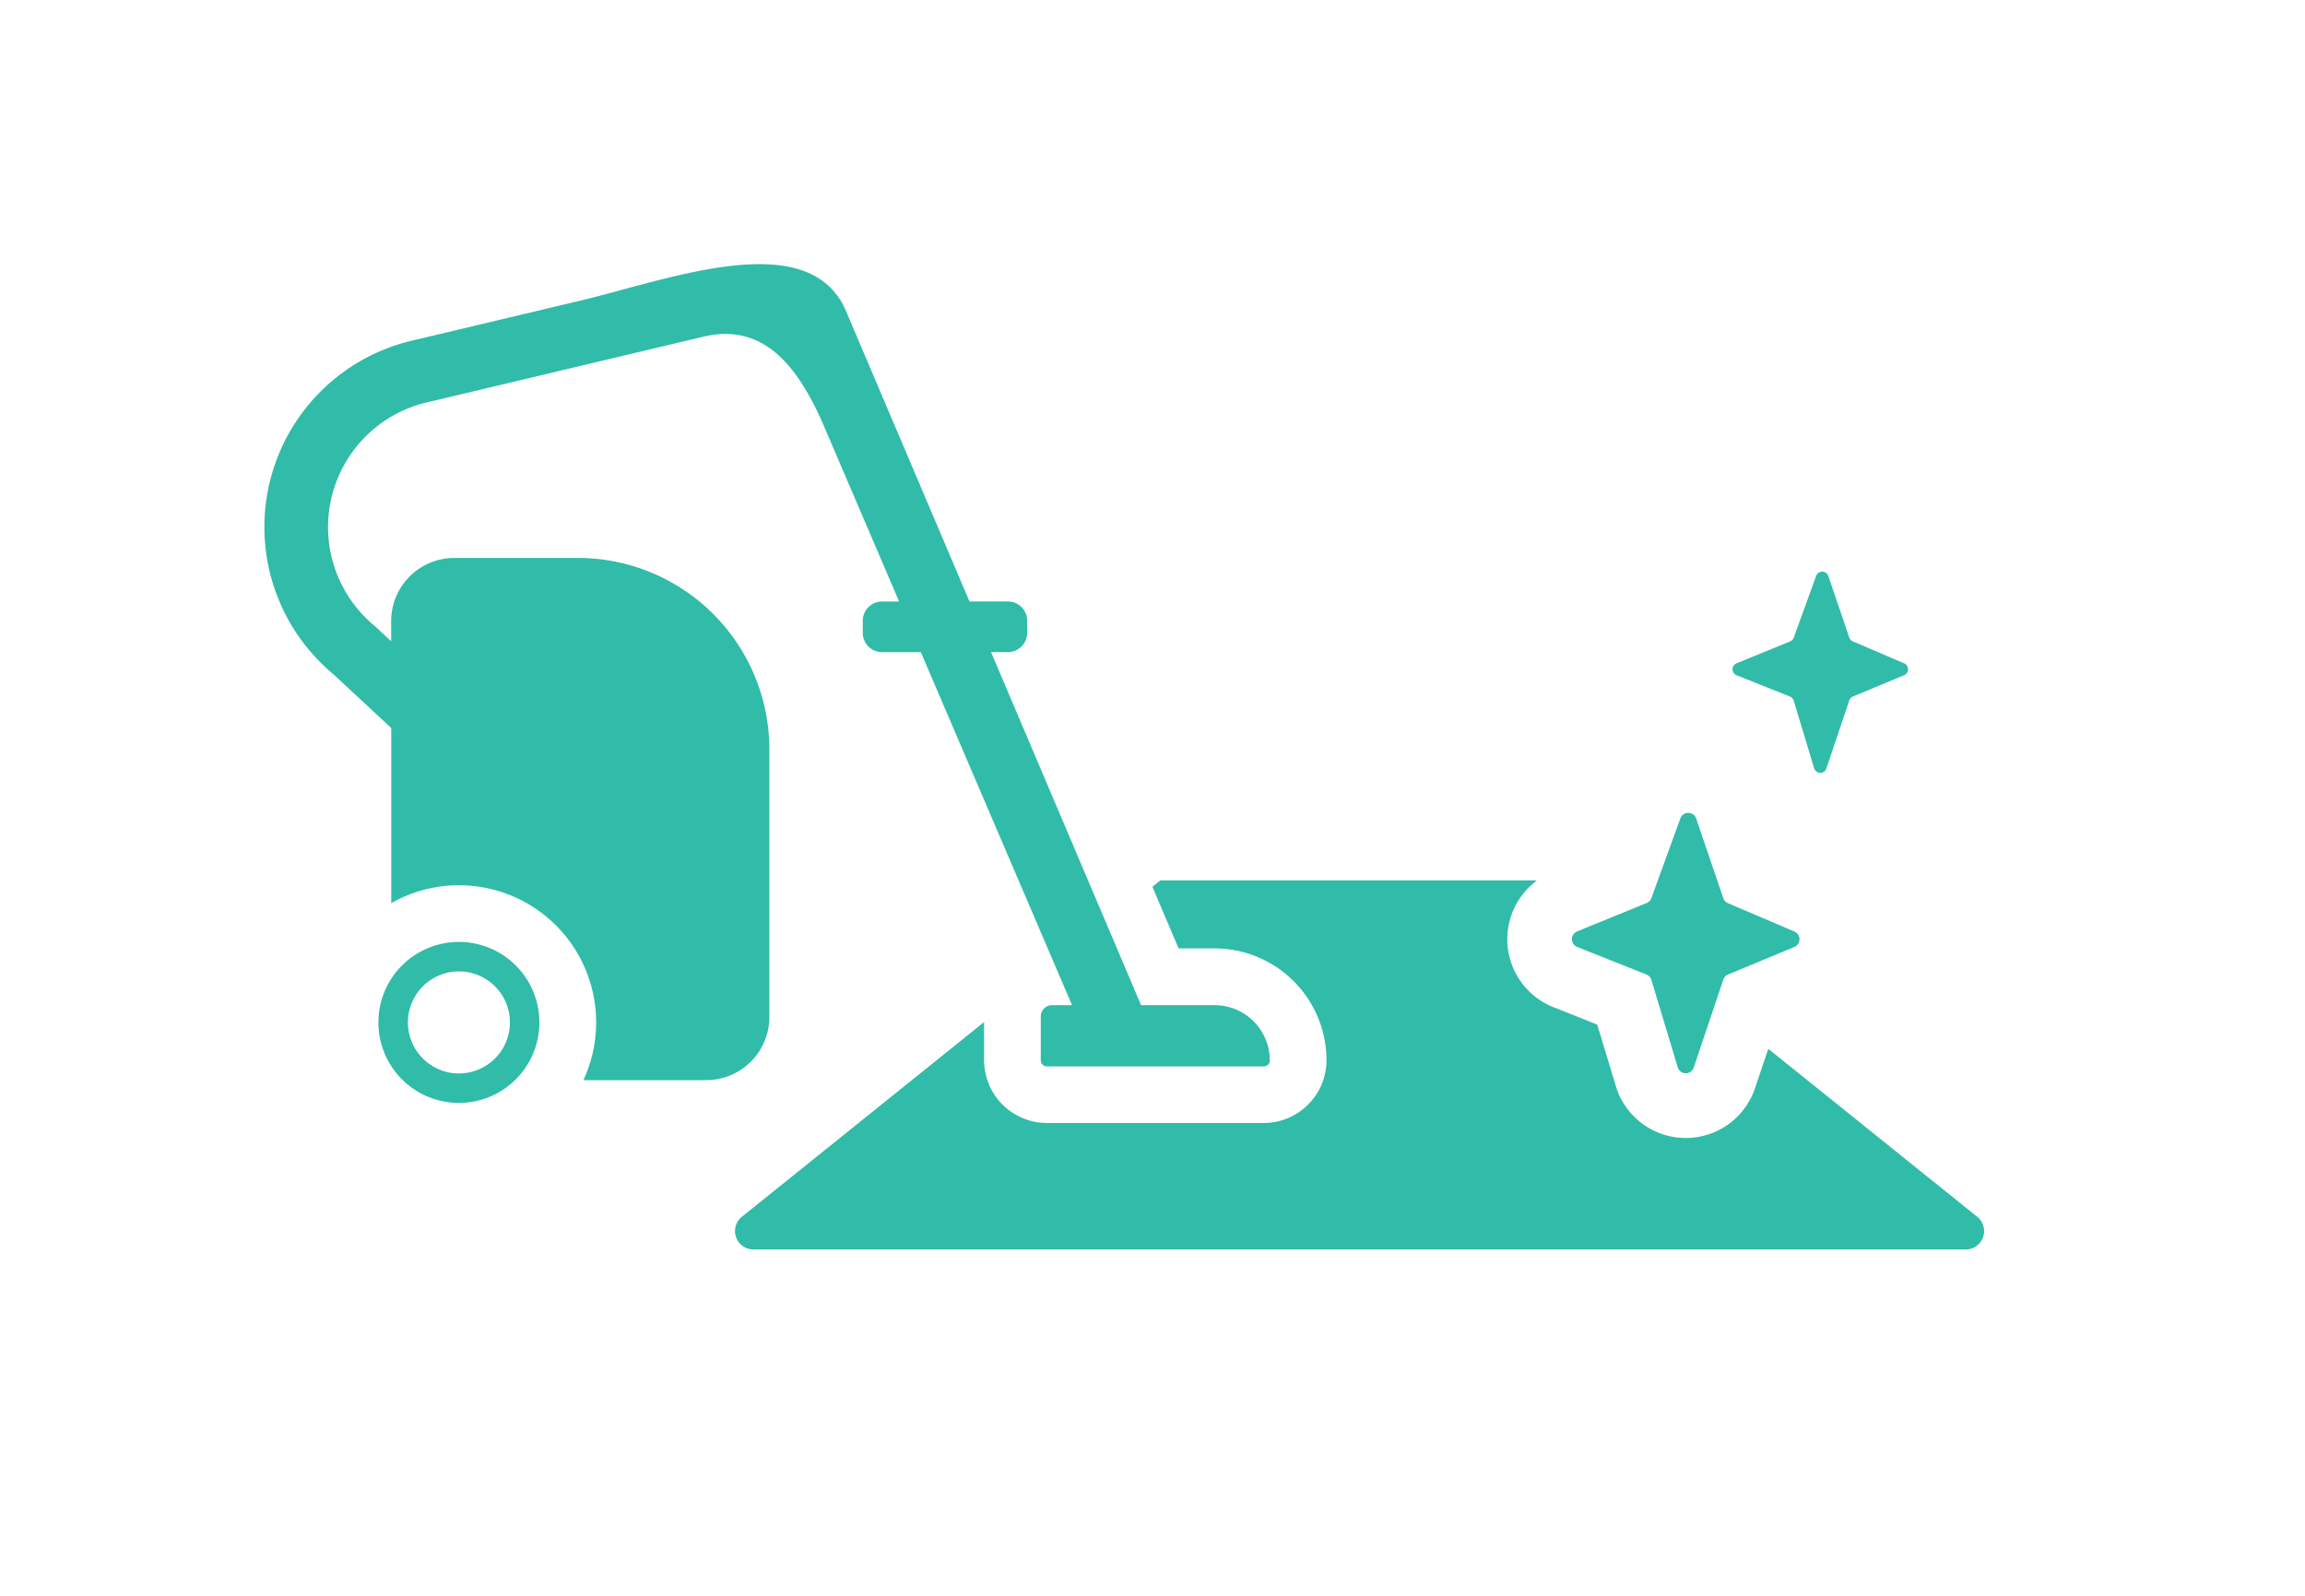
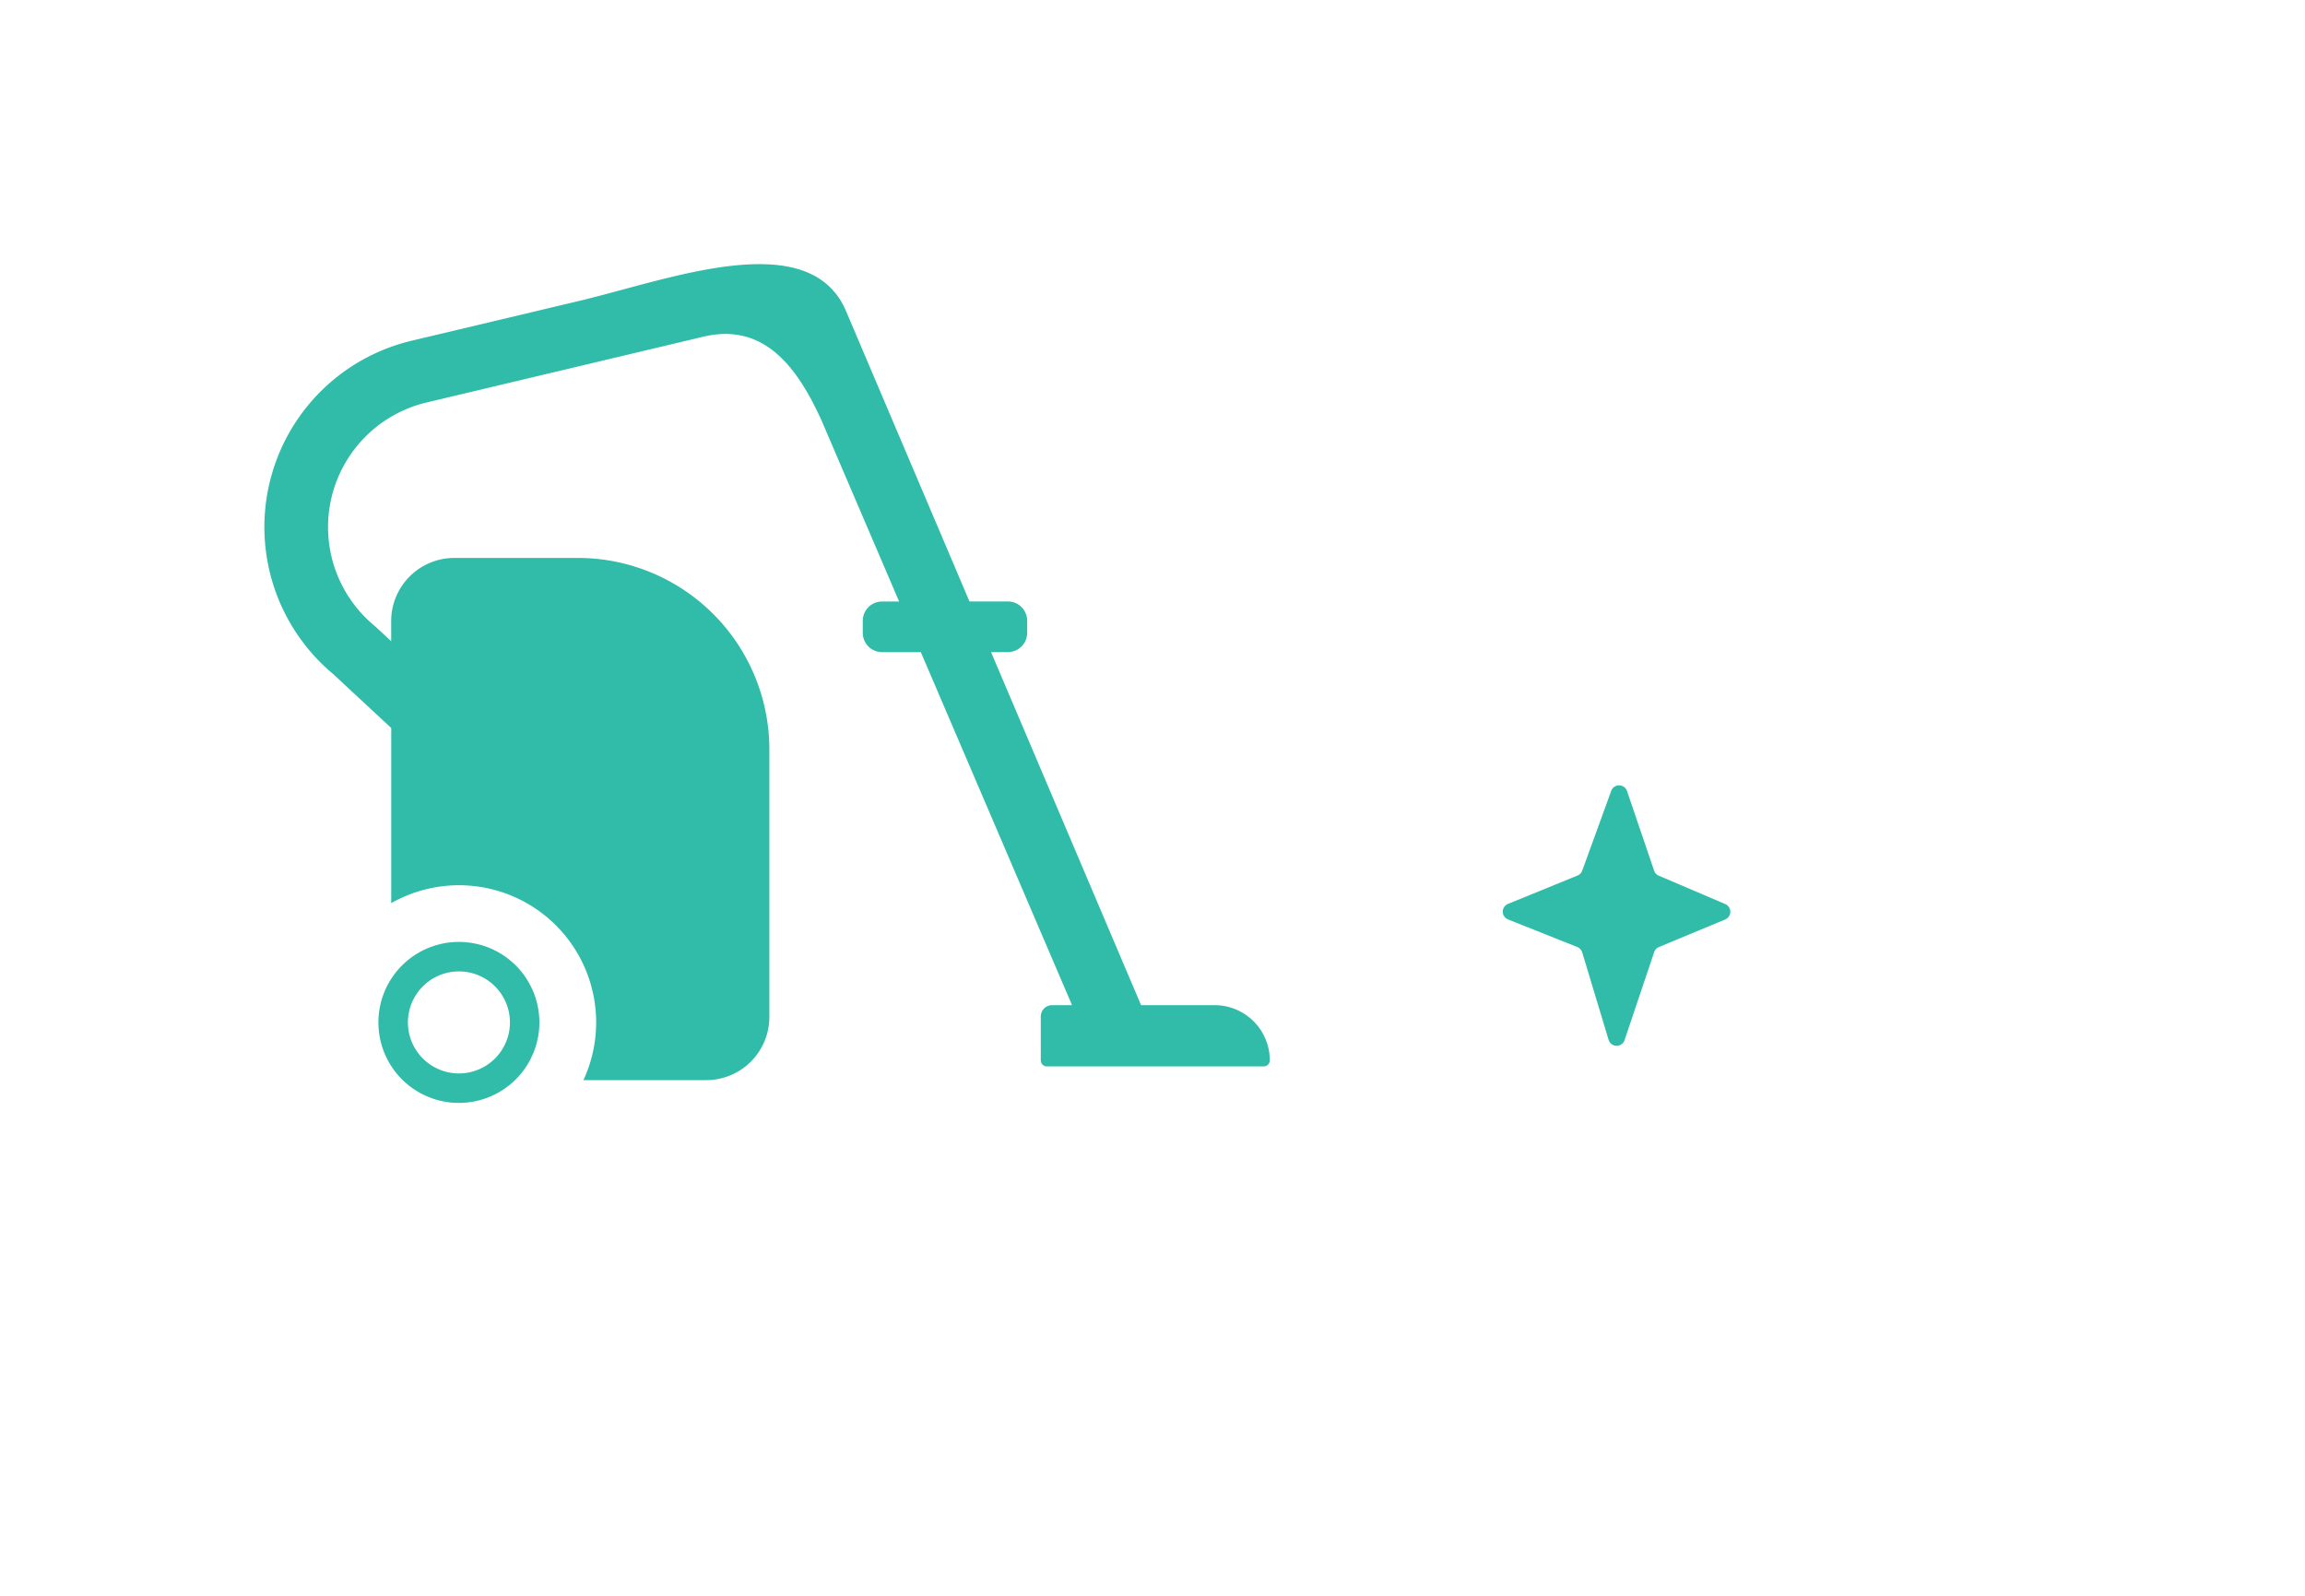
<svg xmlns="http://www.w3.org/2000/svg" width="130" height="90" viewBox="0 0 130 90">
  <defs>
    <clipPath id="clip-path">
      <rect id="長方形_26660" data-name="長方形 26660" width="130" height="90" transform="translate(-7 -7)" fill="none" />
    </clipPath>
    <filter id="パス_43052" x="-2" y="1" width="130.799" height="89.369" filterUnits="userSpaceOnUse">
      <feOffset dy="3" input="SourceAlpha" />
      <feGaussianBlur stdDeviation="3" result="blur" />
      <feFlood flood-opacity="0.161" />
      <feComposite operator="in" in2="blur" />
      <feComposite in="SourceGraphic" />
    </filter>
  </defs>
  <g id="グループ_33164" data-name="グループ 33164" transform="translate(7 7)">
    <g id="グループ_33164-2" data-name="グループ 33164" clip-path="url(#clip-path)">
      <g transform="matrix(1, 0, 0, 1, -7, -7)" filter="url(#パス_43052)">
-         <path id="パス_43052-2" data-name="パス 43052" d="M109.461,55.467l-4.073-3.274c-.881-.708-1.805-1.384-2.653-2.132-1.266-1.117-.355-2.651-.348-4.047a8.764,8.764,0,0,0-.308-2.294,3.623,3.623,0,0,1-.243-1.764,10.333,10.333,0,0,1,2.065-3.251c.893-1.085,2.1-1.862,2.951-2.989A8.269,8.269,0,0,0,103.7,23.233l-.1-.294a8.263,8.263,0,0,0-15.59-.157l-.123.34A8.293,8.293,0,0,0,83.512,27.4a7.9,7.9,0,0,0-.7,3.106,4.041,4.041,0,0,1-1.293,2.968,4.2,4.2,0,0,1-2.359,1.285,38.783,38.783,0,0,1-4.277,0H63.232c-1.552,0-3.717.461-4.247-1.45a14.857,14.857,0,0,1-.088-3.769,14.332,14.332,0,0,0-.537-4.4,9.037,9.037,0,0,0-3.679-4.7c-.245-.157-1.418-.567-1.507-.776l-5.228-12.3q-.034-.079-.068-.156C46.87,4.972,43.627-.2,35.32.006a39.964,39.964,0,0,0-9.266,1.7c-.785.211-1.527.411-2.156.561l-9.507,2.26A18.683,18.683,0,0,0,4.371,34.735a17.858,17.858,0,0,0,2,2.042,1.934,1.934,0,0,1,.789,1.993c-.053.894,0,1.808,0,2.7,0,1.625.205,3.263.043,4.885a16.756,16.756,0,0,1-.525,1.869,11.814,11.814,0,0,0-.239,2.435A12.453,12.453,0,0,0,18.881,63.1a11.951,11.951,0,0,0,3.611-.535c1.033-.33,1.792-.9,2.947-.491,1.377.486,1.22,2.176,1.625,3.327a8.949,8.949,0,0,0,8.428,5.965h68.371a8.936,8.936,0,0,0,5.6-15.9" transform="translate(7 7)" fill="#fff" />
-       </g>
-       <path id="パス_43053" data-name="パス 43053" d="M620.565,302.588l3.9,1.55a.473.473,0,0,1,.277.3l1.49,4.935a.472.472,0,0,0,.9.014l1.671-4.964a.471.471,0,0,1,.266-.285l3.74-1.555a.472.472,0,0,0,0-.869l-3.749-1.6a.471.471,0,0,1-.261-.282l-1.529-4.493a.472.472,0,0,0-.89-.009l-1.636,4.5a.472.472,0,0,1-.265.276l-3.922,1.6a.472.472,0,0,0,0,.875" transform="translate(-538.608 -256.177)" fill="#30bca8" />
-       <path id="パス_43054" data-name="パス 43054" d="M694.33,202.8l1.289-3.832a.365.365,0,0,1,.206-.22l2.886-1.2a.364.364,0,0,0,0-.671l-2.893-1.238a.363.363,0,0,1-.2-.217l-1.18-3.468a.364.364,0,0,0-.687-.007l-1.262,3.477a.364.364,0,0,1-.2.213l-3.026,1.239a.364.364,0,0,0,0,.675l3.009,1.2a.365.365,0,0,1,.214.233l1.15,3.809a.364.364,0,0,0,.694.011" transform="translate(-598.321 -166.467)" fill="#30bca8" />
-       <path id="パス_43055" data-name="パス 43055" d="M331.757,342.963l-11.784-9.472-.749,2.224a4.12,4.12,0,0,1-7.849-.122l-1.048-3.468-2.474-.984a4.122,4.122,0,0,1-.937-7.137c-.089-.007-.178-.01-.268-.01H285.687l-.448.359,1.477,3.475h2.032a6.316,6.316,0,0,1,6.309,6.309,3.542,3.542,0,0,1-3.538,3.538H279.284a3.549,3.549,0,0,1-3.539-3.538v-2.153l-13.658,10.978a1.037,1.037,0,0,0,.65,1.846h68.371a1.037,1.037,0,0,0,.65-1.846" transform="translate(-227.244 -281.34)" fill="#30bca8" />
+         </g>
+       <path id="パス_43053" data-name="パス 43053" d="M620.565,302.588a.473.473,0,0,1,.277.3l1.49,4.935a.472.472,0,0,0,.9.014l1.671-4.964a.471.471,0,0,1,.266-.285l3.74-1.555a.472.472,0,0,0,0-.869l-3.749-1.6a.471.471,0,0,1-.261-.282l-1.529-4.493a.472.472,0,0,0-.89-.009l-1.636,4.5a.472.472,0,0,1-.265.276l-3.922,1.6a.472.472,0,0,0,0,.875" transform="translate(-538.608 -256.177)" fill="#30bca8" />
      <path id="パス_43056" data-name="パス 43056" d="M116.352,354.885a2.877,2.877,0,1,1-2.878-2.878,2.877,2.877,0,0,1,2.878,2.878m-7.419,0a4.54,4.54,0,1,0,4.54-4.541,4.541,4.541,0,0,0-4.54,4.541" transform="translate(-94.592 -304.221)" fill="#30bca8" />
      <path id="パス_43057" data-name="パス 43057" d="M63.9,83.116l3.271,3.04v9.878a7.736,7.736,0,0,1,10.839,9.982h6.925a3.562,3.562,0,0,0,3.562-3.562V87.365a10.8,10.8,0,0,0-10.8-10.8H70.729a3.562,3.562,0,0,0-3.561,3.561v1.137l-.869-.808-.078-.069A7.223,7.223,0,0,1,69.152,67.8l15.616-3.712c3.363-.8,5.264,1.6,6.685,4.754l4.362,10.18h-.962a1.087,1.087,0,0,0-1.087,1.087v.682a1.087,1.087,0,0,0,1.087,1.087h2.186l8.529,19.909h-1.123a.64.64,0,0,0-.64.639V104.9a.341.341,0,0,0,.341.341H116.38a.339.339,0,0,0,.341-.332,3.112,3.112,0,0,0-3.112-3.121h-4.147L101,81.875h.951a1.087,1.087,0,0,0,1.087-1.087v-.682a1.087,1.087,0,0,0-1.087-1.087H99.784l-7-16.465c-2.125-4.713-9.923-1.7-14.953-.5l-9.507,2.26a10.8,10.8,0,0,0-4.427,18.8" transform="translate(-52.106 -52.098)" fill="#30bca8" />
    </g>
  </g>
</svg>